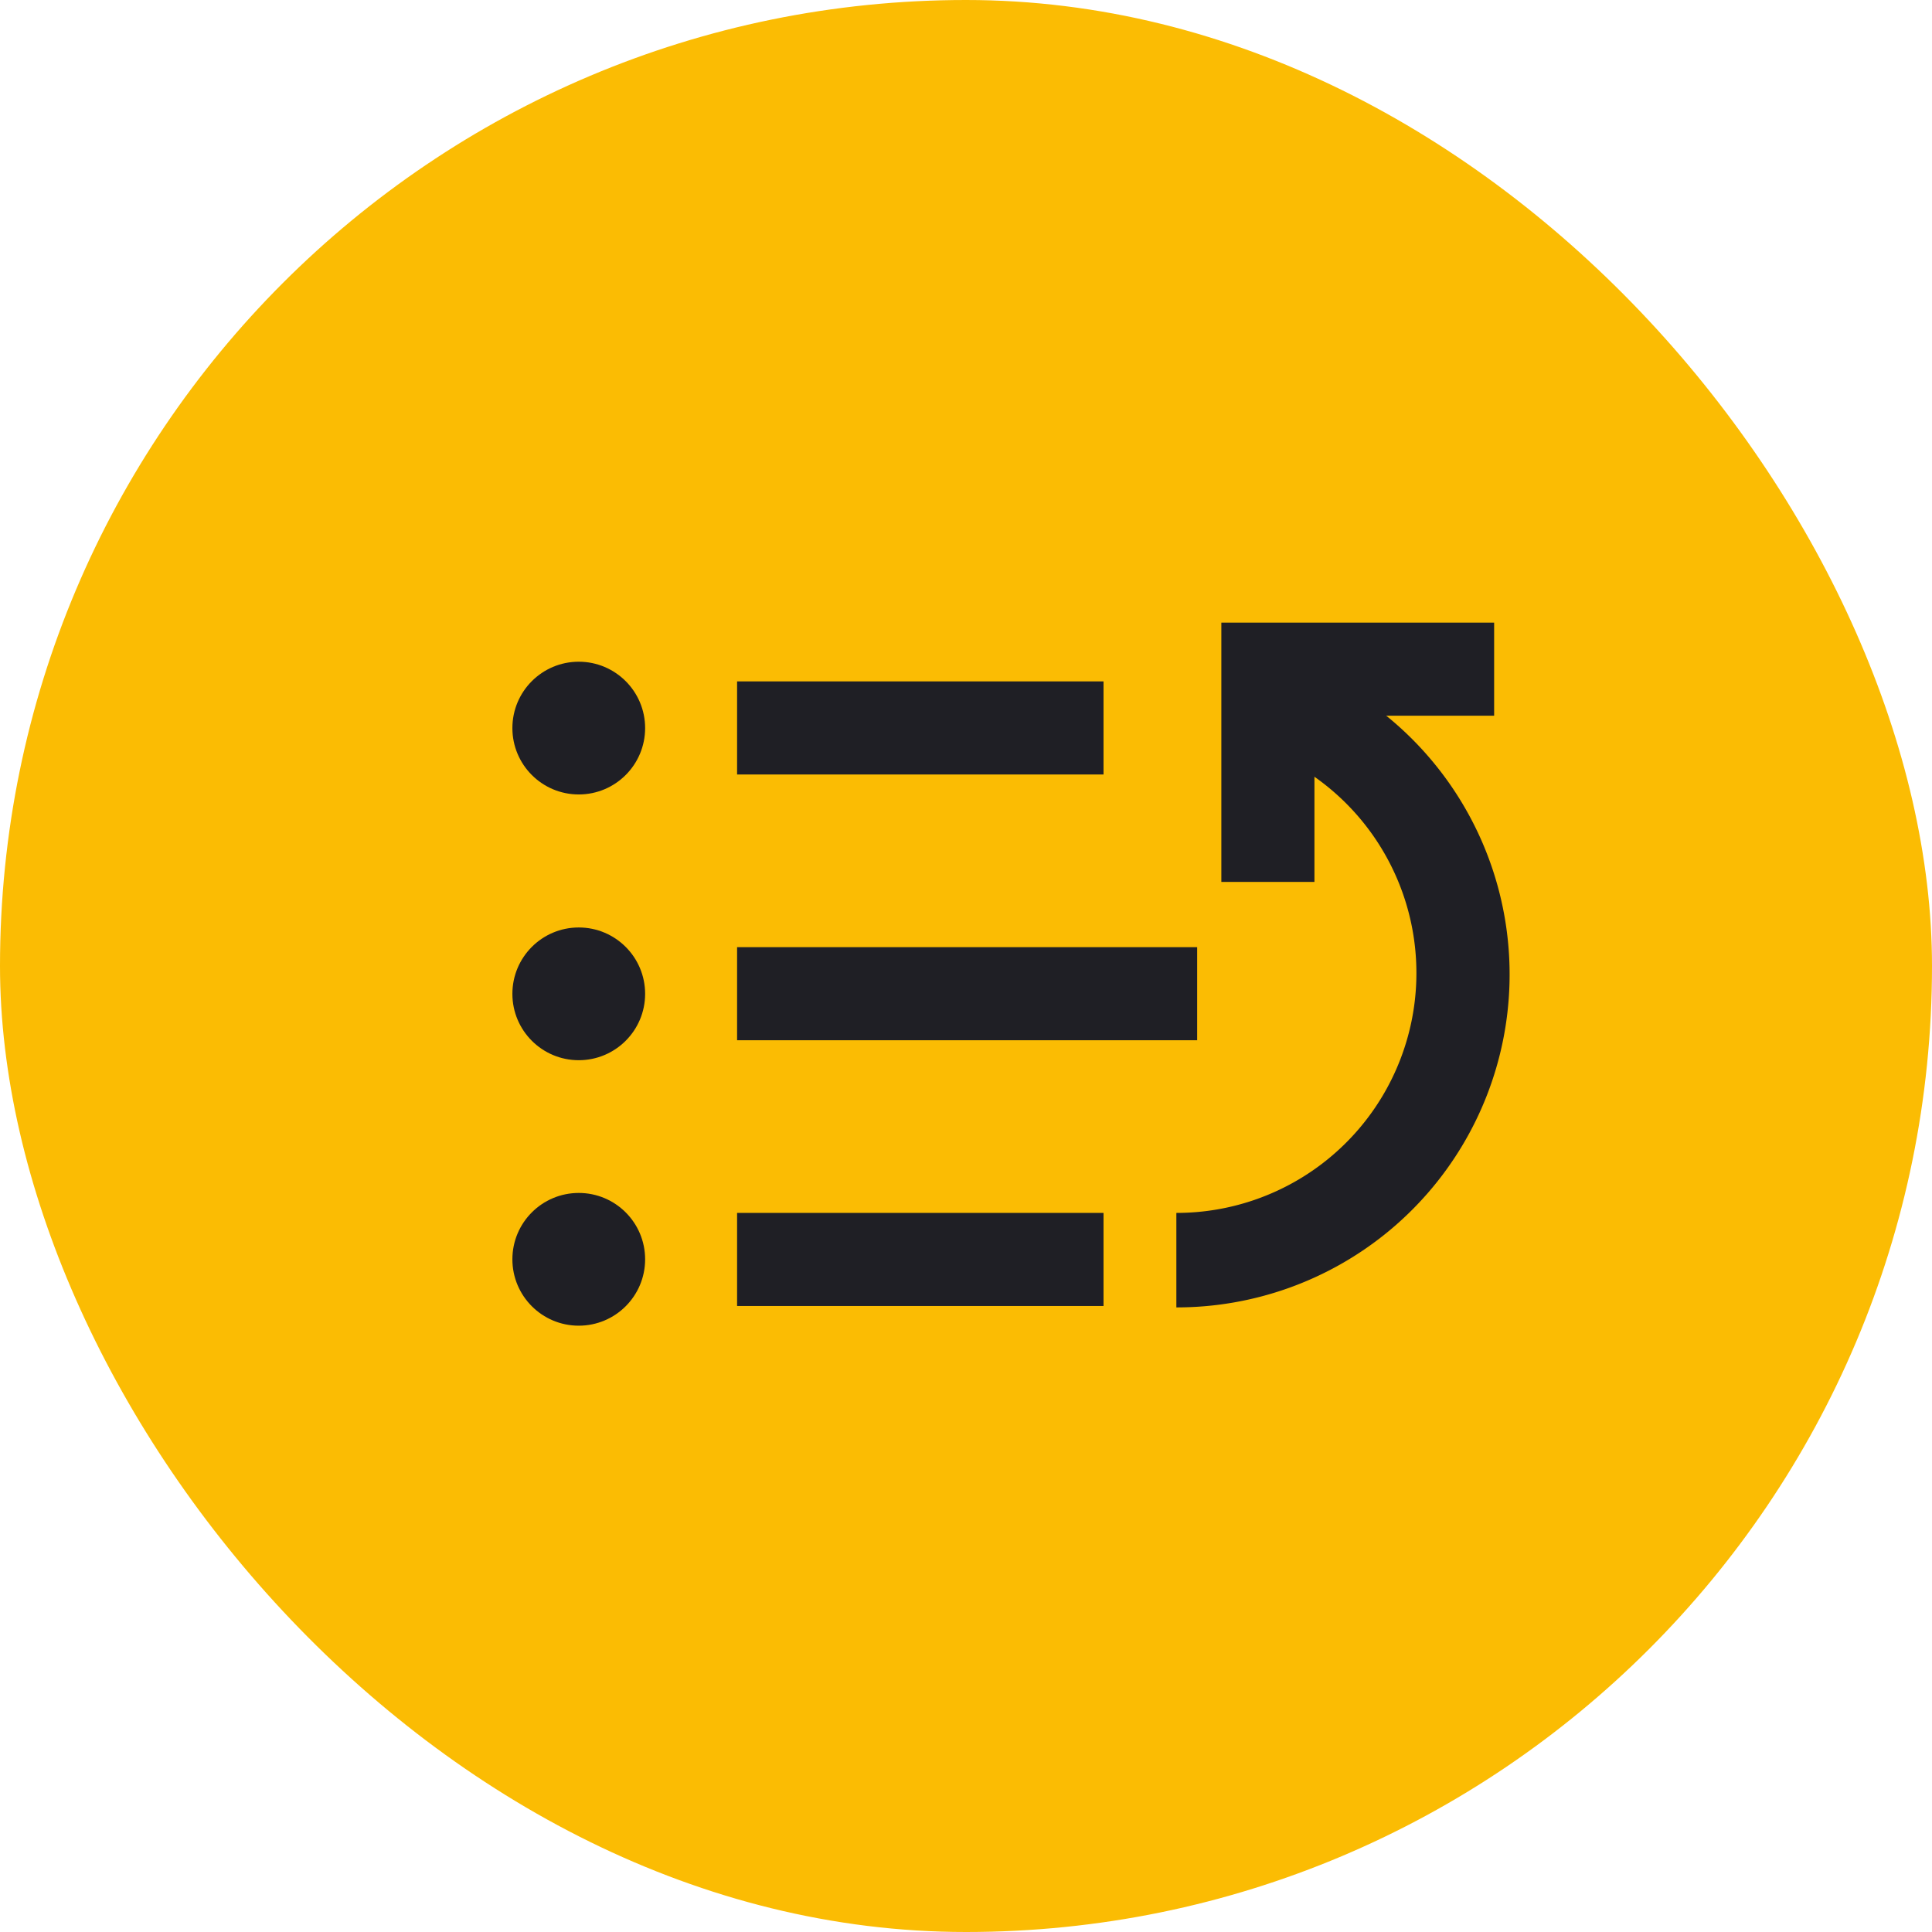
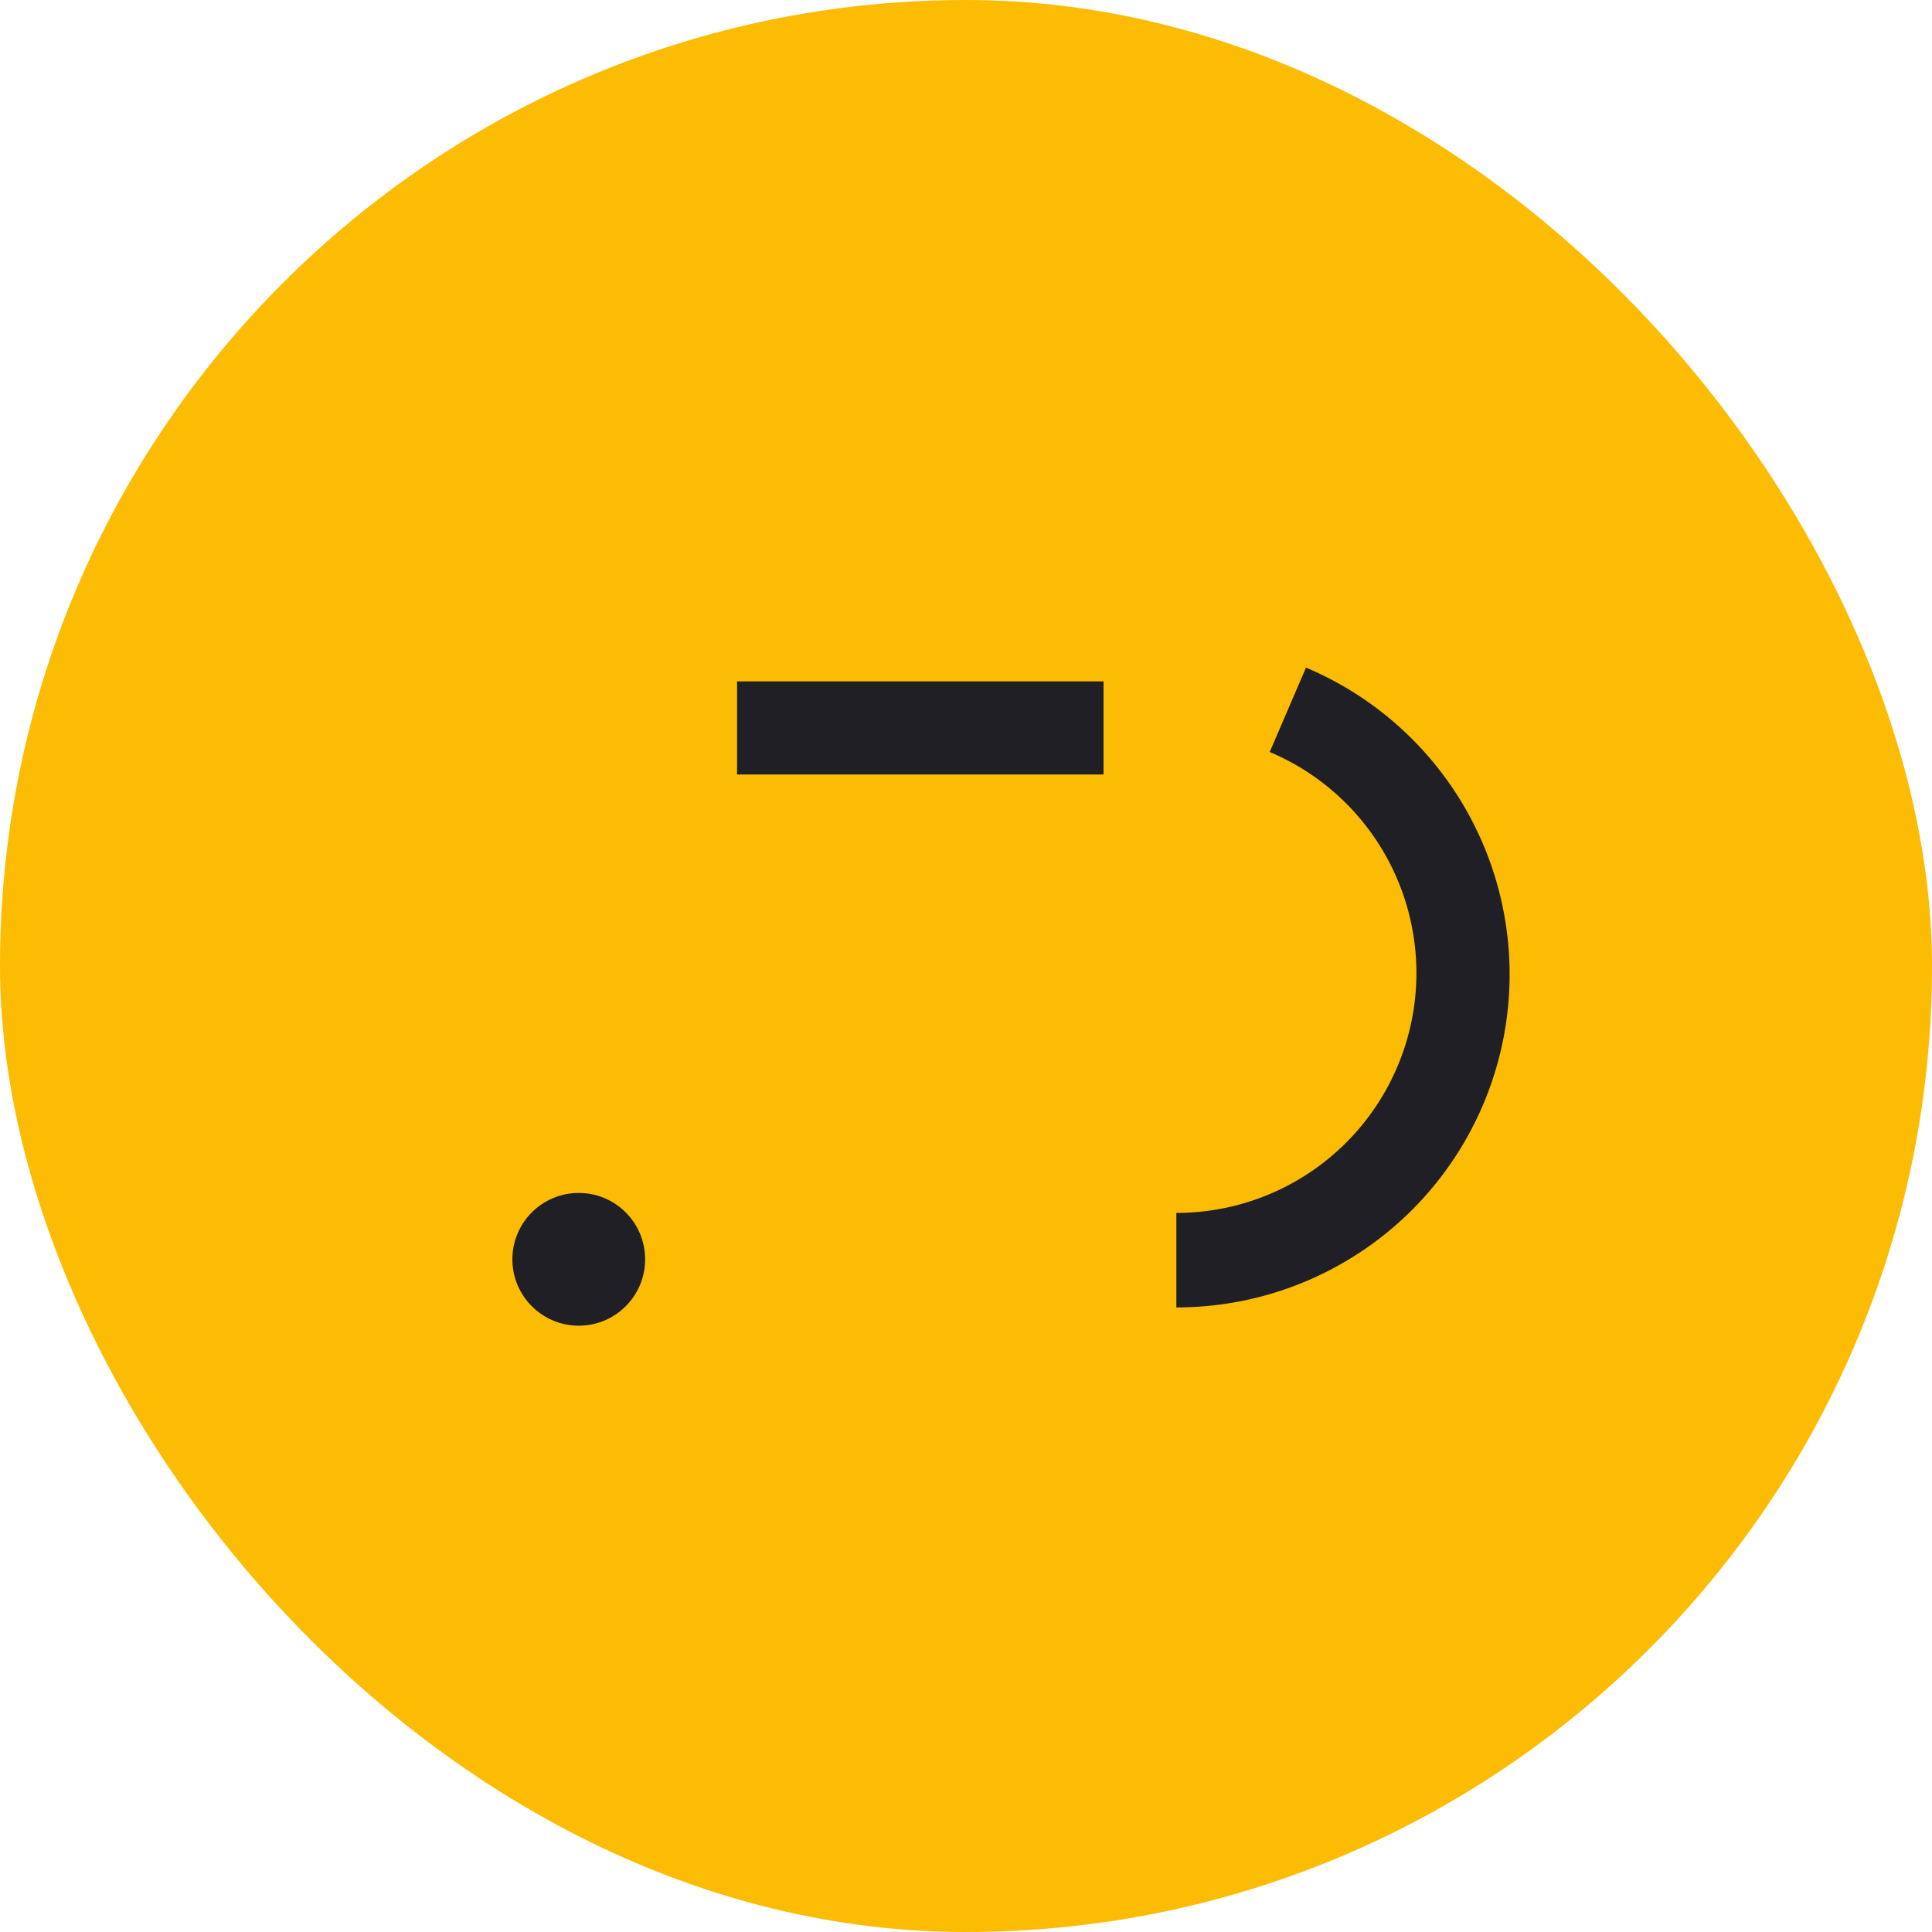
<svg xmlns="http://www.w3.org/2000/svg" viewBox="0 0 68.7 68.7">
  <defs>
    <style>.cls-1{fill:#fbbc03;}.cls-2{fill:#1f1f25;}</style>
  </defs>
  <g id="Layer_2" data-name="Layer 2">
    <g id="Layer_1-2" data-name="Layer 1">
      <rect class="cls-1" width="68.7" height="68.7" rx="34.35" />
-       <circle class="cls-2" cx="20.58" cy="25.89" r="2.36" />
-       <circle class="cls-2" cx="20.58" cy="35.34" r="2.36" />
      <circle class="cls-2" cx="20.58" cy="44.78" r="2.36" />
      <rect class="cls-2" x="26.21" y="24.23" width="13.03" height="3.31" />
-       <rect class="cls-2" x="26.21" y="33.68" width="16.36" height="3.31" />
-       <rect class="cls-2" x="26.21" y="43.13" width="13.03" height="3.31" />
-       <polygon class="cls-2" points="46.74 31.36 43.43 31.36 43.43 22.14 53.13 22.14 53.13 25.45 46.74 25.45 46.74 31.36" />
      <path class="cls-2" d="M41.83,46.44V43.13a8.53,8.53,0,0,0,3.32-16.39l1.29-3a11.84,11.84,0,0,1-4.61,22.75Z" />
    </g>
  </g>
</svg>